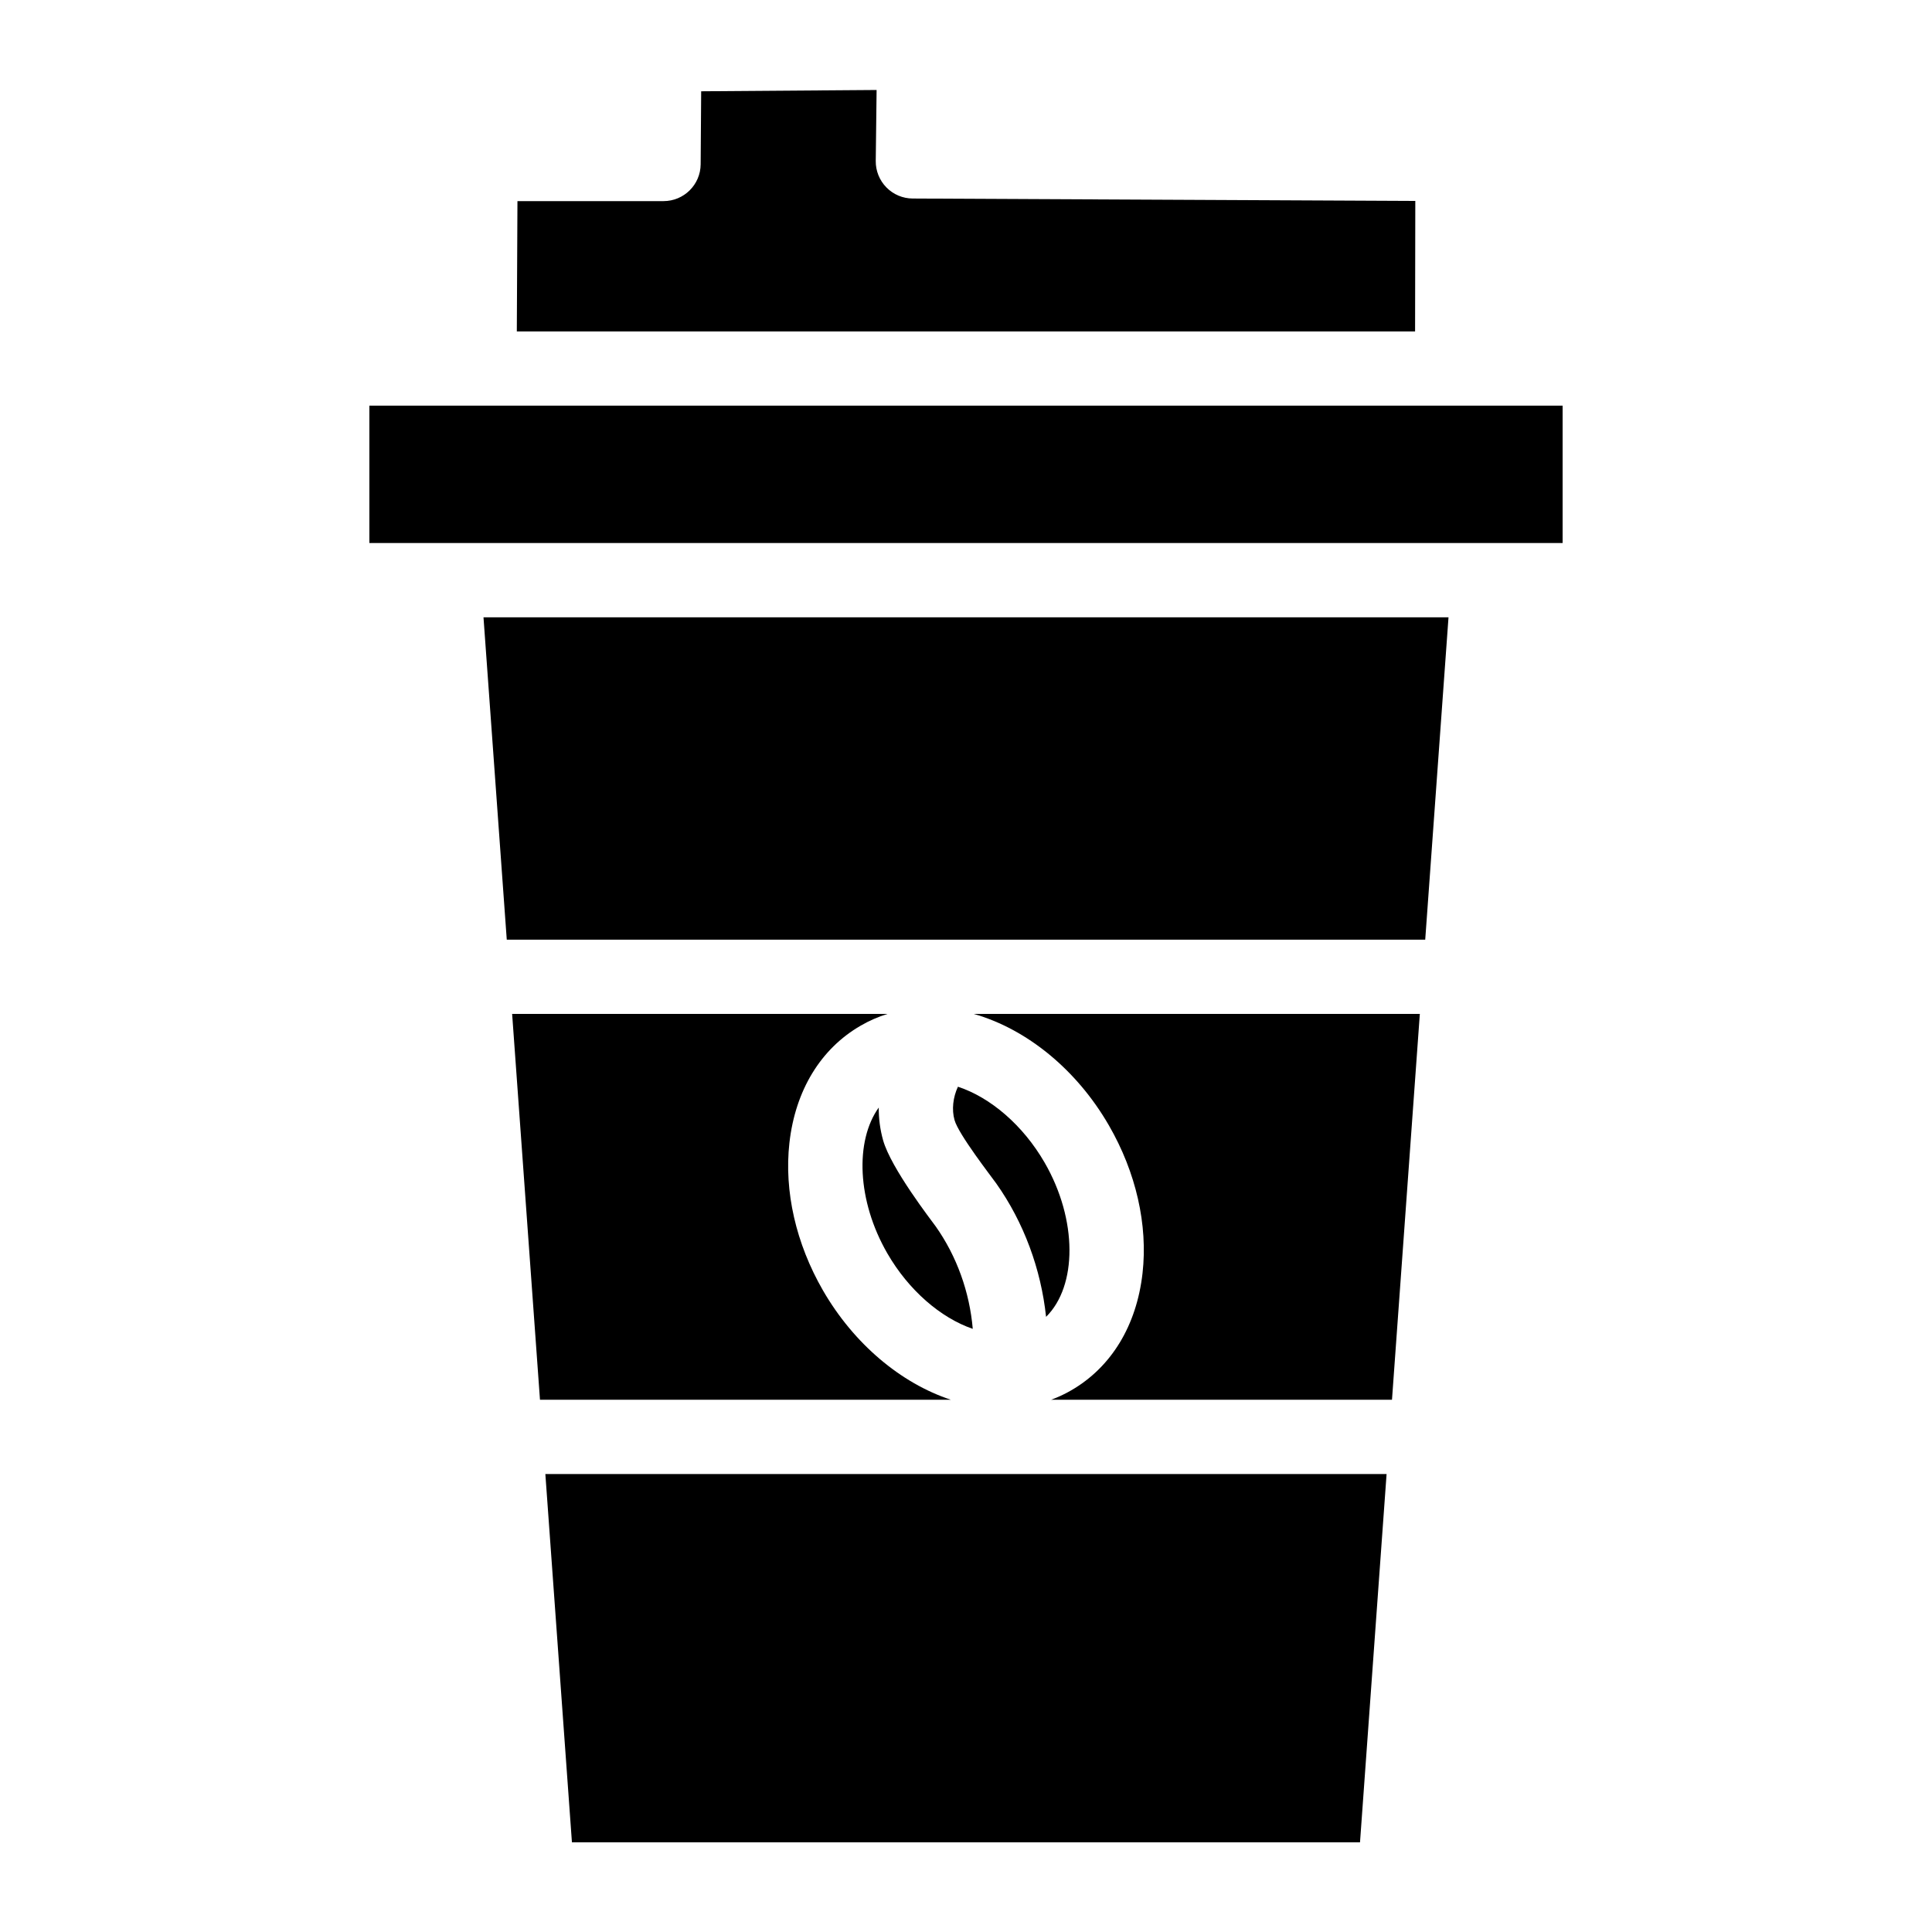
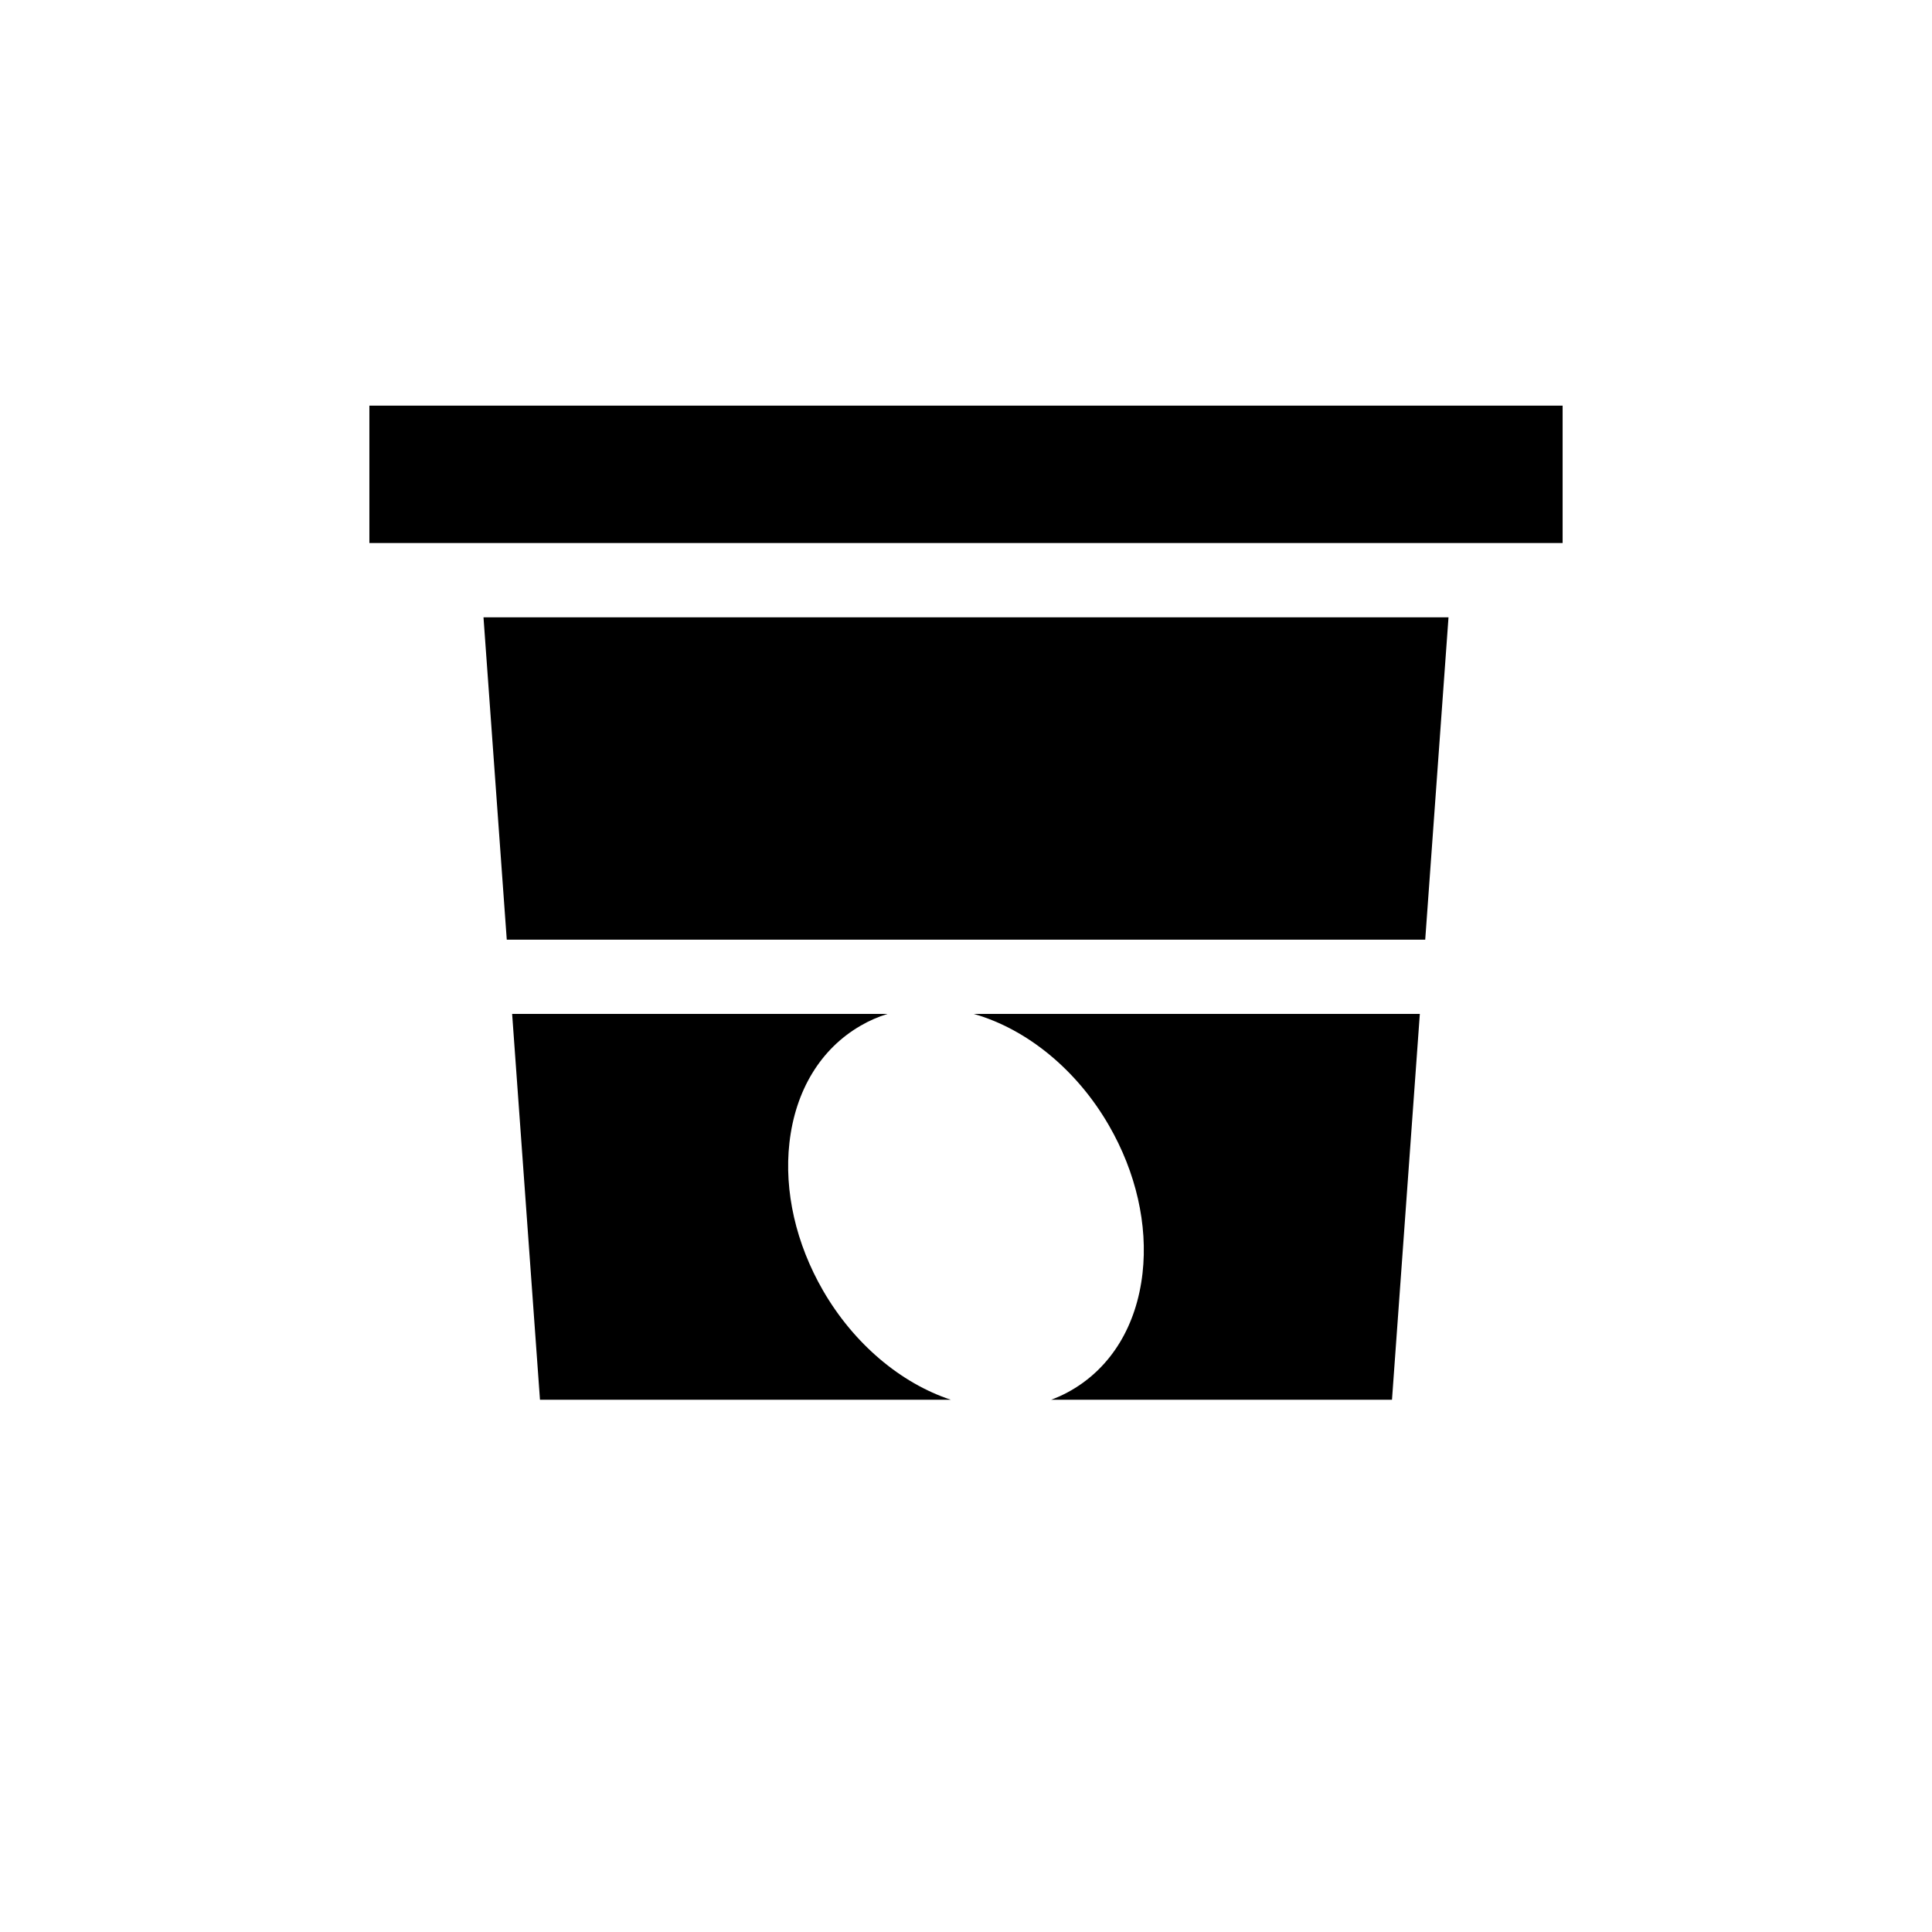
<svg xmlns="http://www.w3.org/2000/svg" fill="#000000" width="800px" height="800px" version="1.1" viewBox="144 144 512 512">
  <g>
-     <path d="m511.46 534.63-7.043 97.594h-208.85l-7.043-97.594z" />
    <path d="m520.27 412.7-7.379 102.25h-90.332c1.84-0.68 3.621-1.504 5.332-2.5 10.617-6.129 17.328-17.16 18.895-31.066 1.438-12.793-1.723-26.688-8.906-39.125-8.57-14.859-21.863-25.594-35.828-29.559z" />
-     <path d="m421.22 492.98c-1.34-12.645-5.883-25.004-13.195-35.344-1.301-1.832-10.008-13.027-11.059-16.797-0.789-2.773-0.414-6.023 0.895-8.848 8.641 2.844 17.258 10.215 22.977 20.113 8.777 15.203 8.648 32.719 0.383 40.875z" />
-     <path d="m401.79 496.16c-8.52-2.922-16.992-10.234-22.633-19.996-8.051-13.941-8.609-29.816-2.281-38.652-0.02 2.914 0.355 5.824 1.152 8.66 2.098 7.469 12.891 21.363 13.934 22.828 5.606 7.922 9 17.457 9.828 27.16z" />
    <path d="m395.98 514.95h-108.88l-7.379-102.25h99.465c-2.461 0.766-4.832 1.789-7.086 3.102-10.617 6.129-17.328 17.16-18.895 31.066-1.438 12.793 1.723 26.695 8.906 39.133 8.176 14.145 20.621 24.566 33.867 28.945z" />
    <path d="m527.87 307.59-6.172 85.434h-243.4l-6.168-85.434z" />
    <path d="m241.89 251.5h316.22v36.406h-316.22z" />
-     <path d="m519.07 197.25-0.059 34.578h-238.05l0.168-34.531h38.711c5.41 0 9.809-4.359 9.84-9.77l0.137-19.336 46.492-0.344-0.227 18.805c-0.031 2.617 0.984 5.144 2.824 7.016 1.832 1.871 4.34 2.934 6.965 2.941z" />
  </g>
</svg>